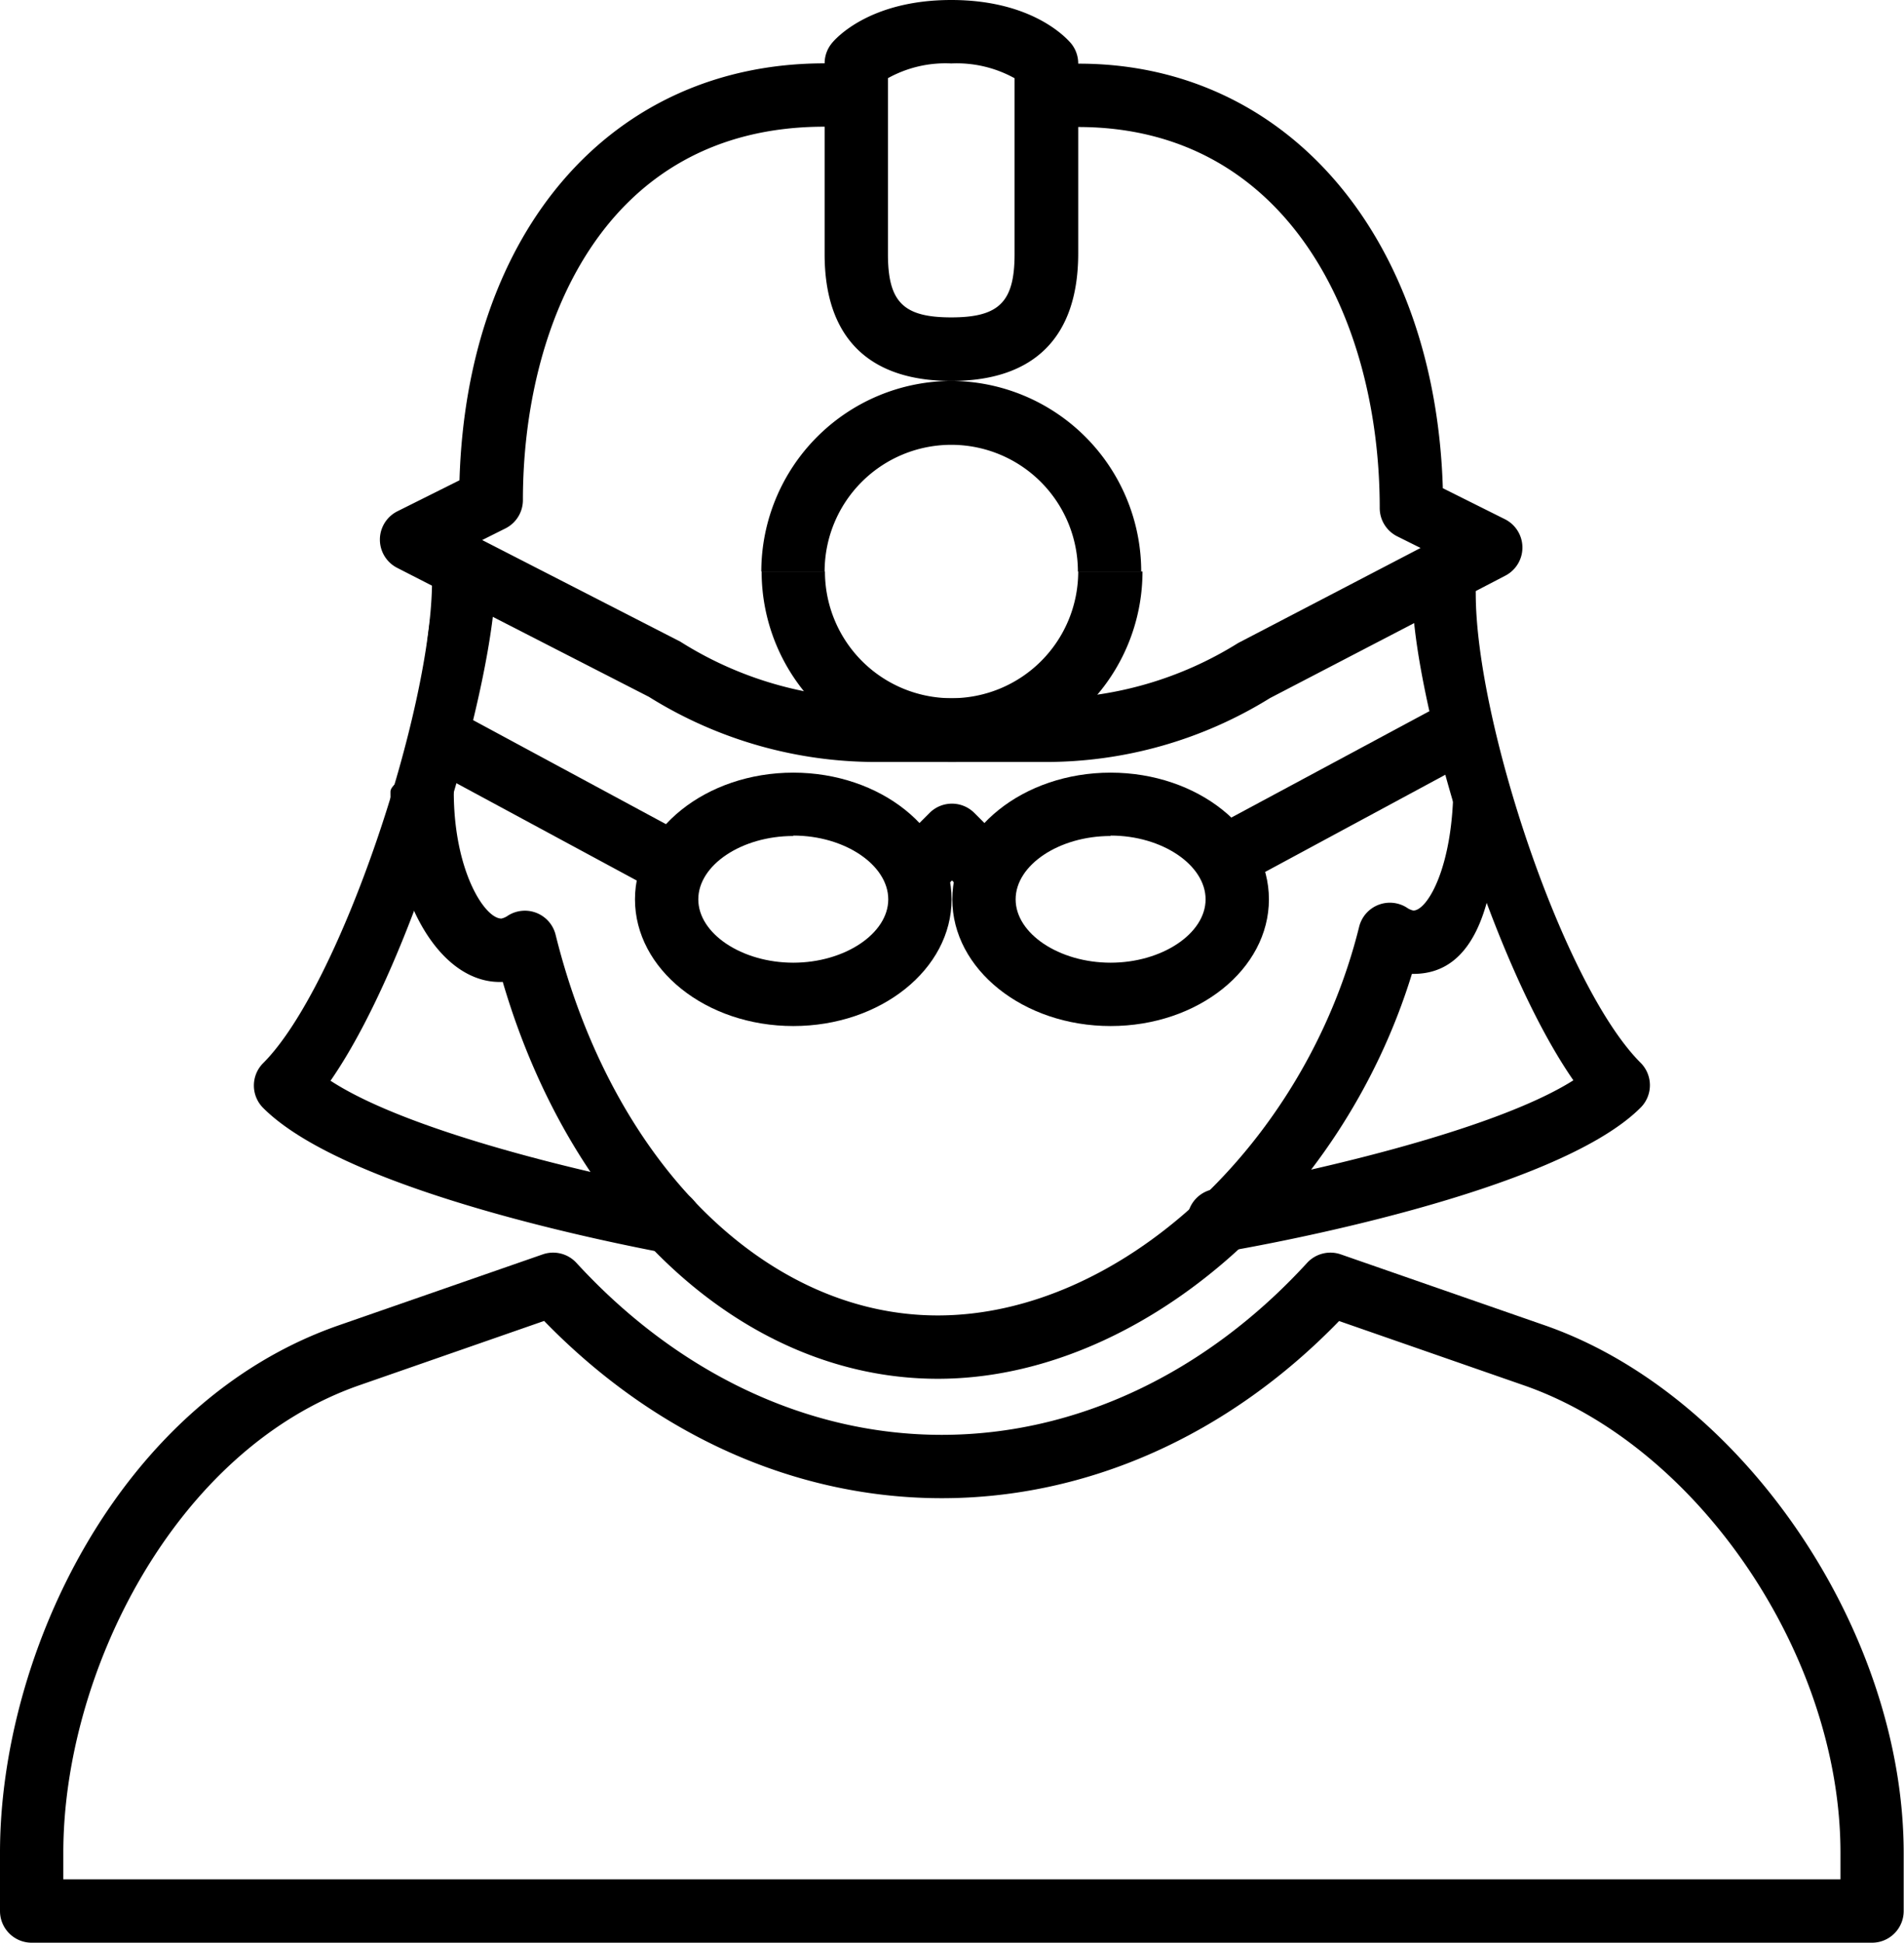
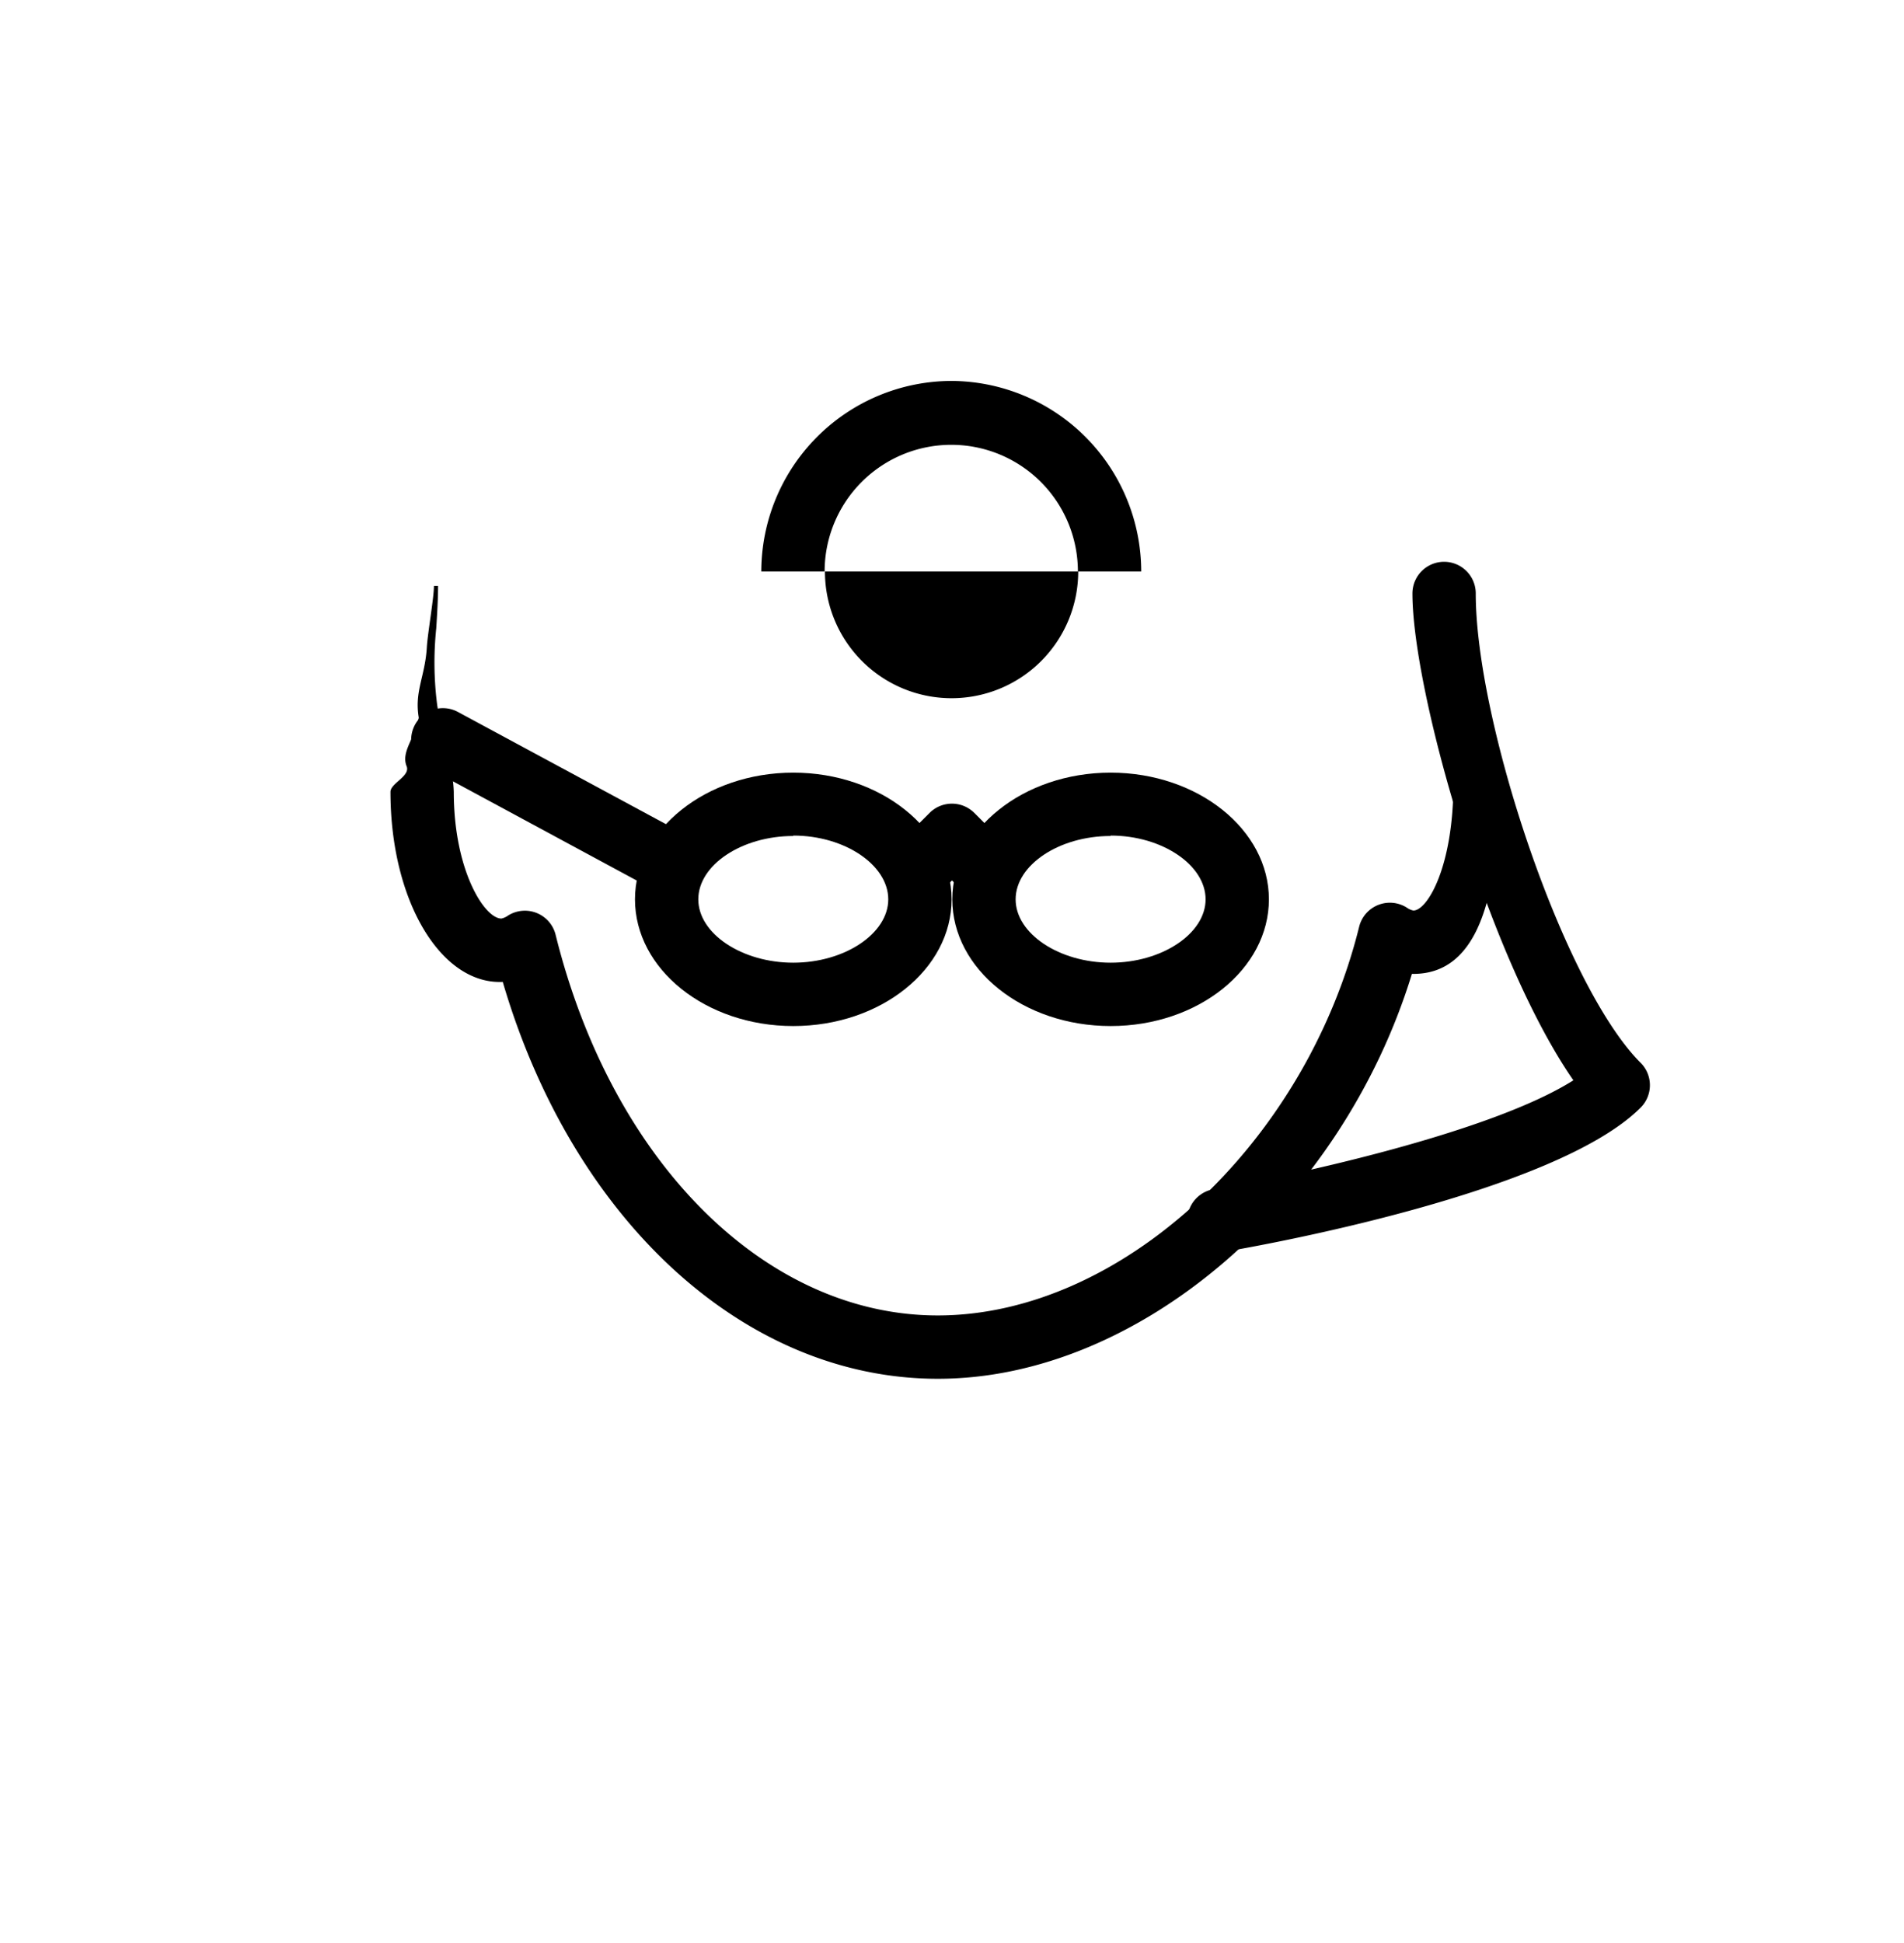
<svg xmlns="http://www.w3.org/2000/svg" viewBox="0 0 180.42 184">
  <g id="Lager_2" data-name="Lager 2">
    <g id="Lager_1-2" data-name="Lager 1">
      <path d="M93.22,85.15a3,3,0,0,1-2.13-.88l-.88-.88-.88.88A3,3,0,0,1,85.08,80l3-3a3,3,0,0,1,4.25,0l3,3a3,3,0,0,1-2.12,5.13Z" />
-       <path d="M118.84,83a3,3,0,0,1-2.17-5.56L138.5,65.72c1.42-.79,1.75.41,2.54,1.87s.58,1.73.31,3.42L119.52,82.78A3.29,3.29,0,0,1,118.84,83Z" />
      <path d="M63.05,84.76a3,3,0,0,0,2.17-5.56L43.39,67.43a3,3,0,1,0-2.85,5.29L62.36,84.49A2.91,2.91,0,0,0,63.05,84.76Z" />
-       <path d="M177.41,184H3a3,3,0,0,1-3-3v-5.52c0-18.81,11.25-42.7,32.09-49.95l19.33-6.72a3,3,0,0,1,3.2.8c9.64,10.5,21.93,16.29,34.62,16.29s25-5.79,34.62-16.29a3,3,0,0,1,3.2-.8l19.33,6.72c18.76,6.53,34,28.93,34,50V181A3,3,0,0,1,177.41,184ZM6,178H174.4v-2.52c0-18.66-13.45-38.52-30-44.27h0l-17.51-6.09C116.34,136,103,141.9,89.24,141.9S62.14,136,51.56,125.11l-17.5,6.09C16.51,137.31,6,158.51,6,175.47Z" />
-       <path d="M63.15,118.6a3.29,3.29,0,0,1-.54,0C59.6,118,33,113,24.94,104.94a3,3,0,0,1,0-4.25c7.31-7.32,16-33.58,16-45.73a3,3,0,1,1,6,0c0,9.21-7.45,35.63-15.62,47.4,7.65,5,25.48,9,32.37,10.27a3,3,0,0,1-.53,6Z" />
      <path d="M115.76,118.6a3,3,0,0,1-.5-6c7.27-1.25,26-5.32,33.83-10.28-8.16-11.78-15.25-36.91-15.25-46.11a3,3,0,0,1,6,0c0,12.15,8.3,37.13,15.62,44.45a3,3,0,0,1,0,4.25c-8.07,8.08-36,13.07-39.2,13.61A3.15,3.15,0,0,1,115.76,118.6Z" />
      <path d="M75.17,97.18c-8.29,0-15-5.39-15-12s6.74-12,15-12,15,5.39,15,12S83.47,97.18,75.17,97.18Zm0-18c-4.89,0-9,2.75-9,6s4.13,6,9,6,9-2.76,9-6S80.07,79.14,75.17,79.14Z" />
      <path d="M105.24,97.18c-8.29,0-15-5.39-15-12s6.74-12,15-12,15,5.39,15,12S113.54,97.18,105.24,97.18Zm0-18c-4.89,0-9,2.75-9,6s4.13,6,9,6,9-2.76,9-6S110.14,79.14,105.24,79.14Z" />
      <path d="M138.82,55.86c0,3.2-1,5.68,1.05,10.23.07,2.66,2.15,5.66,2.15,8.64,0,10.79-2.22,17.51-8.08,17.51h-.15c-6.67,21.74-25.88,38.35-44.92,38.35-18.32,0-34.6-15-41.23-37.59C41.78,93.27,37,85.31,37,75c0-.82,1.91-1.49,1.53-2.43-.55-1.38.79-2.64,1.15-4.6-.42-2.54.61-3.89.77-6.72.08-1.29.67-4.65.67-5.76l.39,0c0,1.21-.08,2.58-.17,4a31.3,31.3,0,0,0,.1,7.38,3.11,3.11,0,0,1-.09,1.6,5,5,0,0,0,.51,1.73A12.43,12.43,0,0,1,43,75c0,7.46,2.92,12,4.51,12a1.73,1.73,0,0,0,.64-.29,3,3,0,0,1,4.5,1.83c5.35,21.56,19.9,36.05,36.21,36.05,17.27,0,34.81-16.17,39.93-36.81a3,3,0,0,1,4.51-1.82,1.63,1.63,0,0,0,.63.28c1.32,0,3.79-4.13,3.79-12a23.68,23.68,0,0,0-1.11-7.39,3,3,0,0,1-.08-1.59,41.27,41.27,0,0,0,1.1-9.37Z" />
-       <path d="M90.14,36.08c-7.86,0-12-4.15-12-12V6a3,3,0,0,1,.67-1.89C79.13,3.7,82.36,0,90.14,0s11,3.7,11.36,4.12A3,3,0,0,1,102.17,6v18C102.17,31.93,98,36.08,90.14,36.08Zm-6-28.67V24.06c0,4.55,1.46,6,6,6s6-1.46,6-6V7.41a11.32,11.32,0,0,0-6-1.4A11.23,11.23,0,0,0,84.13,7.41Z" />
-       <path d="M99,72.17H83A40.61,40.61,0,0,1,61.49,66L37.65,53.79a3,3,0,0,1,0-5.36l5.89-2.94C44.25,21.79,58,6,78.12,6a3,3,0,0,1,0,6C57,12,49.55,31.06,49.55,47.36a3,3,0,0,1-1.66,2.69l-2.2,1.1,18.77,9.62A34.78,34.78,0,0,0,83,66.15H99a34.52,34.52,0,0,0,18.33-5.25l17.28-9L132.4,50.8a3,3,0,0,1-1.66-2.69c0-18-8.83-36.08-28.57-36.08a3,3,0,0,1,0-6C122,6,136,22.46,136.72,46.24l5.89,2.94a3,3,0,0,1,0,5.36L120.34,66.12A40.33,40.33,0,0,1,99,72.17Z" />
      <path d="M90.14,36.08a18.07,18.07,0,0,0-18,18.05h6a12,12,0,1,1,24,0h6A18.07,18.07,0,0,0,90.14,36.08Z" />
-       <path d="M102.17,54.13a12,12,0,0,1-24,0h-6a18,18,0,0,0,36.09,0Z" />
+       <path d="M102.17,54.13a12,12,0,0,1-24,0h-6Z" />
    </g>
  </g>
</svg>